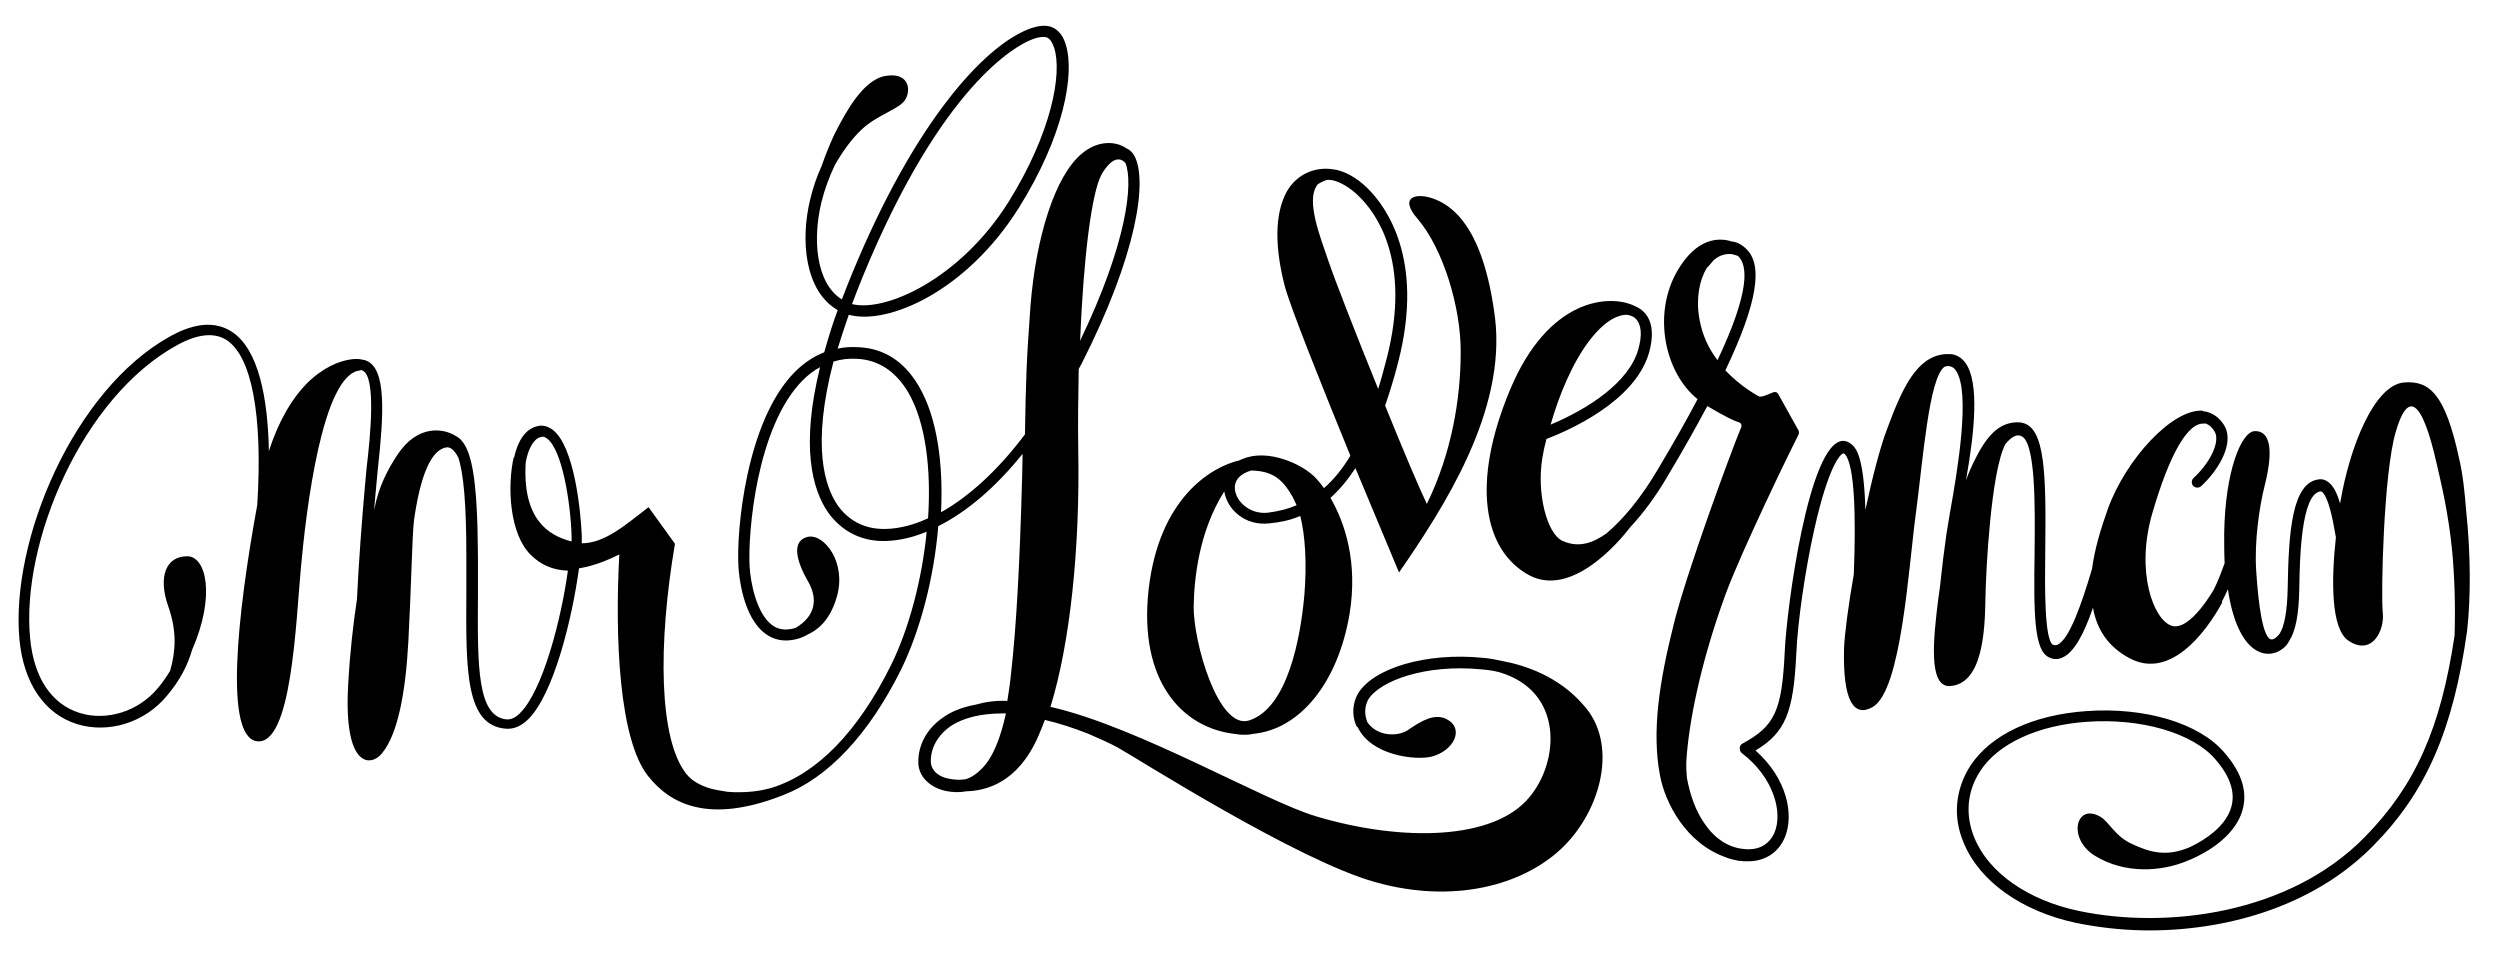
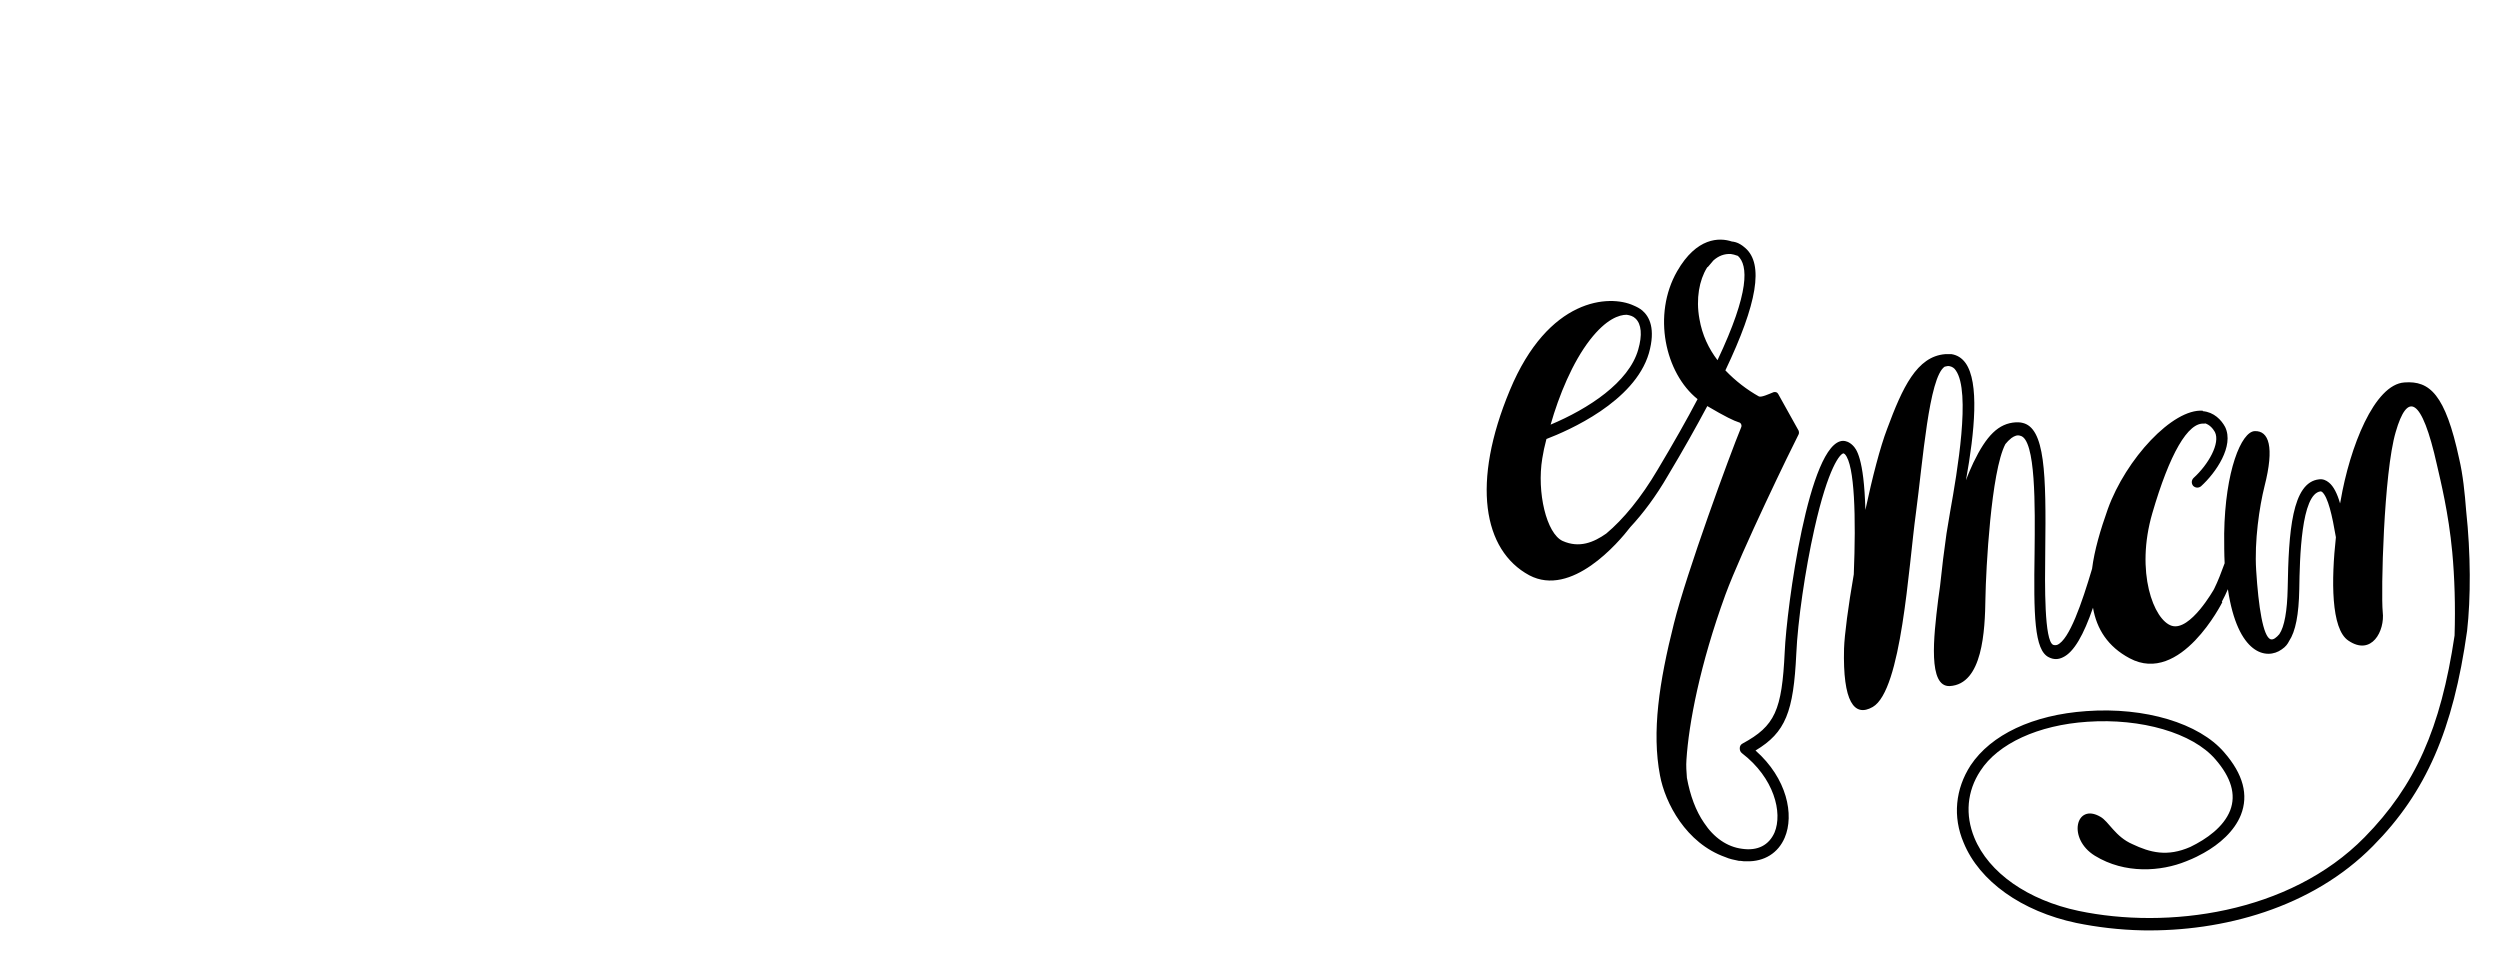
<svg xmlns="http://www.w3.org/2000/svg" version="1.1" id="Layer_1" x="0px" y="0px" viewBox="0 0 539.3 207" style="enable-background:new 0 0 539.3 207;" xml:space="preserve">
  <g>
    <path d="M370.5,77.7c-1.9-2.5-3.3-5.4-3.9-8.9c-0.8-4.4,0-8.4,1.6-11c0.1-0.1,0.1-0.2,0.2-0.2c0,0,0.1-0.1,0.1-0.1   c0.4-0.5,0.8-0.9,1.1-1.3c1.1-1,2.4-1.5,3.8-1.4c0.2,0,1,0.2,1.5,0.4c0,0,0,0,0,0C377.1,57.2,377.5,62.9,370.5,77.7 M353.4,75.4   c-2,7.1-10.8,12.8-18.9,16.2c1.8-6.3,4.7-13.4,8.5-18.3c3.5-4.5,6.3-5.4,7.9-5.4c0.7,0.1,1.4,0.3,1.9,0.8   C354.1,69.9,354.3,72.3,353.4,75.4 M532,110.2c-0.3-3.9-0.7-7.8-1.5-11.2c-3-14-6.4-16.9-11.8-16.5c-6.5,0.4-11.8,13.9-13.8,25.6   c0,0.2-0.1,0.3-0.1,0.5c-0.6-2.1-1.4-3.7-2.4-4.5c-0.6-0.5-1.3-0.8-2.1-0.7c-5.9,0.6-6.6,11.4-6.8,23.5c-0.1,4.9-0.7,8.3-1.8,9.9   c-0.6,0.7-1.3,1.3-1.9,1.1c-1.6-0.6-2.6-6.9-3.1-14.9c-0.4-6.3,0.7-13.7,1.8-18.1c2.2-8.6,0.9-12-2.1-11.9   c-2.9,0.1-6.4,8.6-6.6,22.1c0,2.3,0,4.4,0.1,6.4c-0.7,1.9-1.4,3.8-2.3,5.6l0,0c0,0-5.1,9.1-9.1,7.9c-3.9-1.2-7.9-11.6-4.2-24.3   c3.7-12.7,7.7-19.8,11.3-19.3l0-0.1c1.1,0.3,1.8,1.2,2.2,1.9c1.2,2.4-1.4,7-4.6,9.9c-0.5,0.5-0.5,1.2-0.1,1.7   c0.5,0.5,1.2,0.5,1.7,0.1c3.2-2.9,7.2-8.7,5.2-12.8c-0.8-1.5-2.4-3.2-4.8-3.4l0-0.1c-6.5-0.5-16.6,10.4-20.5,21.2   c-1.6,4.5-2.9,8.9-3.4,12.9c-2.2,7.4-4.9,15.3-7.5,16.4c-0.3,0.1-0.6,0.1-0.9,0c-1.9-0.9-1.8-12.6-1.7-20.3c0.2-16.5,0-26.6-5-27.6   c-0.4-0.1-0.9-0.1-1.3-0.1c-3.8,0.2-6.4,2.9-9.2,8.7c-0.5,1.1-1.1,2.4-1.6,3.8C426,93,427,82.5,424,78.3c-0.8-1.1-1.8-1.7-3-1.9   c-0.1,0-0.3,0-0.4,0l0,0c-0.1,0-0.2,0-0.3,0c-0.2,0-0.4,0-0.7,0c-6.1,0.5-9.2,7.2-12.5,16.1c-1.5,3.9-3.2,10.5-4.7,17.5   c-0.3-11.3-2-13.2-2.7-13.9c-0.8-0.8-1.6-1-2.1-1c-7.4,0.1-12.2,36.2-12.6,45.5c-0.6,12.7-2.1,16-9.1,19.8c-0.4,0.2-0.6,0.6-0.6,1   c0,0.4,0.1,0.8,0.5,1.1c6.9,5.3,8.8,12.8,7,17.1c-1.2,2.7-3.6,4-7,3.5c-3.2-0.4-6.1-2.4-8.2-5.6c-1.8-2.6-3-5.9-3.7-9.7   c-0.1-1.3-0.2-2.6-0.1-3.9c0.5-7.8,2.9-20.5,8.4-35.6c3.5-9.5,14.2-31.5,15.8-34.6c0.1-0.2,0.1-0.5,0-0.8l-4.4-7.9   c-0.2-0.4-0.6-0.5-1-0.4c-1,0.4-2.7,1.2-3.2,0.9c-2.5-1.4-5-3.3-7.2-5.6c6.9-14.5,8.3-22.9,4.3-26.4c-0.9-0.8-1.8-1.3-2.9-1.4   c-2.7-0.9-7.6-0.9-11.8,6.4c-5.4,9.4-2.6,22,4.4,27.6c-2.3,4.4-5.2,9.5-8.6,15.2c-3.6,6.1-7.4,10.7-11.1,13.8   c-2.7,1.9-5.8,3.2-9.4,1.6c-3.5-1.6-5.6-10.5-4.4-17.8c0.2-1.3,0.5-2.7,0.9-4.2c4.7-1.8,19-8,22.1-18.5c1.5-5.3,0.1-7.9-1.4-9.2   c-0.6-0.5-1.2-0.8-1.9-1.1l0,0c-5.2-2.4-18.4-1.7-26.7,18.3c-8.3,19.9-5.8,34.5,4.2,39.9c9.1,4.8,19.2-7,21.8-10.4   c2.7-2.9,5.5-6.6,8.1-11.1c3.3-5.5,6.1-10.5,8.5-15c3.9,2.3,5.8,3.2,6.8,3.5c0.5,0.1,0.7,0.7,0.5,1.1c-2.4,5.8-11.8,31.4-14.5,42.3   c-3.2,12.7-4.8,23.4-3,32.8c1.1,5.9,5.6,14.6,14.1,17.6c0.9,0.4,1.9,0.6,2.9,0.8c0.1,0,0.1,0,0.2,0c0,0,0,0,0,0c0,0,0,0,0.1,0   c0.5,0.1,1,0.1,1.4,0.1c3.8,0.1,6.8-1.8,8.2-5.1c2.1-4.9,0.5-12.8-6.3-18.8c6.5-3.9,8.2-8.3,8.8-20.9c0.3-6.9,1.9-18,3.9-26.9   c3-13.4,5.6-16.3,6.3-16.3c0,0,0.2,0.1,0.3,0.2c2.1,2.3,2.4,13.6,1.9,25.9c-1.2,6.9-2,13-2.1,16c-0.3,11.5,2.2,14.9,6.2,12.6   c6.2-3.6,7.7-30.1,9.3-41.8c1.5-11.2,2.8-29.3,6.2-31.6c0.4-0.1,0.8-0.2,1.1-0.1c0.5,0.1,1,0.4,1.3,0.9c3.3,4.6,0.3,22-1.2,30.4   c-0.3,1.9-0.6,3.6-0.8,4.8c-0.5,3.5-1,7.5-1.4,11.4c-0.1,1-0.3,1.9-0.4,2.9c-1,8.1-2.2,18.8,2.5,18.6c7.1-0.4,7.6-11.9,7.7-19   c0.1-6.1,1.2-27.3,4.3-33.2c0.4-0.5,0.8-0.9,1.3-1.3c0.7-0.5,1.3-0.7,1.9-0.5c3.4,0.7,3.2,15.4,3.1,25.2   c-0.2,13.4-0.1,21.1,3.1,22.6c1,0.5,2,0.5,3,0c2.4-1.1,4.5-4.9,6.5-10.7c0.8,4.6,3.2,8.4,7.9,10.9c11,5.9,20-12.1,20-12.1l-0.1-0.1   c0.5-0.9,0.9-1.8,1.3-2.7c2.1,14.2,8.4,15.3,11.6,13c0.9-0.6,1.3-1.2,1.6-1.8c1.4-2.1,2.1-5.7,2.2-11.2c0.1-6.7,0.4-20.6,4.6-21.1   c0,0,0.1,0,0.3,0.1c1.3,1.1,2.2,5.1,3,9.8c-1,9.1-1.1,19.8,2.7,22.3c5,3.4,7.9-2.1,7.4-6.2c-0.4-4.1,0.2-30,2.8-38.8   c2.5-8.7,5.6-7.7,8.9,7.1c0.8,3.5,2.5,10.3,3.3,18.8c0.5,5.4,0.7,11.6,0.5,18c-3,20.1-8.5,32.4-19.4,43.5   c-16.3,16.6-42.7,19.9-61.7,15.9c-10.9-2.3-19.4-8.2-22.5-15.8c-2-4.9-1.6-10,1.3-14.4c3.8-5.9,12.5-9.9,23.1-10.6   c11.6-0.8,22.7,2.4,27.6,8.1c3.4,3.9,4.5,7.6,3.2,11c-1.4,3.6-5.1,6.2-8.6,7.9c-5,2.2-8.7,1.2-12.5-0.6c-3.7-1.6-5.1-4.9-6.9-5.9   c-5.3-3.1-7.2,4.7-1.2,8.4c6.5,4,14.3,3.4,19.7,1.2c1.8-0.7,2.9-1.3,3.8-1.8c3.4-1.9,6.6-4.7,8-8.2c1.7-4.3,0.5-8.8-3.6-13.5   c-5.4-6.3-17.1-9.8-29.7-8.9c-11.6,0.8-20.6,5.1-25,11.7c-3.3,5.1-3.9,11.1-1.5,16.7c3.4,8.3,12.5,14.8,24.3,17.3   c4.4,0.9,9.3,1.5,14.3,1.6c17.2,0.3,36.5-4.8,49.7-18.2c11.5-11.6,17.3-25.1,20.3-46.4C533,129.1,533,119.4,532,110.2" />
-     <path d="M273.8,112.9c2.1-0.2,4.4-0.6,6.7-1.6c1.1,4.4,1.4,10.4,0.9,16.8c-0.8,9.4-3.6,24.6-11.9,27.3c-6.7,2.2-12.1-17-12-24.6   c0.1-5.9,1.1-16.1,6.6-24.8C264.7,109.9,268.6,113.5,273.8,112.9 M278.8,107.1c0.3,0.6,0.6,1.2,0.9,1.9c-1.9,0.8-3.9,1.3-6.2,1.6   c-3.8,0.4-6.8-2.3-7.1-5c-0.2-2,1.1-3.4,3.5-4.1C274.7,101.6,276.7,103.5,278.8,107.1 M299.2,77.1c-0.6,2.3-1.2,4.6-1.9,6.8   c-4.7-11.6-9.4-23.6-10.8-27.8c-1.7-5-4.8-12.8-2.4-16.1c0-0.1,0.1-0.1,0.1-0.2c0.6-0.4,1.2-0.7,1.8-0.9c0.2-0.1,0.4-0.1,0.7-0.1   c1.5,0,4.1,1.2,6.5,3.6C296.8,45.9,304.5,56.2,299.2,77.1 M266.2,158.3c0.7,0.1,1.3,0.2,2,0.2c0.2,0,0.4,0,0.7,0   c0.5,0,1-0.1,1.5-0.2c10.1-1,18.2-11.1,20.7-25.7c1.9-11.3-1-19.9-4.1-25.2c1.8-1.6,3.6-3.7,5.4-6.4c5.1,12.2,9.4,22.5,9.4,22.5   c9.5-13.8,23.2-34.7,20.7-55c-2.5-19.6-9.2-24-12.9-25.5c-4-1.6-8-0.6-3.8,4.2c5.5,6.4,9.4,19.2,9.3,28.9c0,9.7-1.9,21.6-7.3,32.6   c-1.6-3.3-5.2-11.8-9-21.2c1-2.9,2-6.1,2.9-9.7c5.6-22.1-2.8-33.3-6.6-37.1c-2.5-2.5-5.4-4-7.7-4.2c-3.4-0.5-7.5,0.8-9.8,4.8   c-2.7,4.9-2.6,12.2-0.4,20.6c1.4,5,8.1,21.7,14.1,36.4c-1.6,2.7-3.5,5.1-5.7,7c-0.6-0.8-1.1-1.5-1.7-2.1   c-2.8-3.1-10.5-6.5-15.8-4.2c-0.3,0.1-0.5,0.2-0.7,0.3c-6.1,1.4-17.3,8.1-19.6,27.7C245.5,147.1,255.2,157,266.2,158.3" />
-     <path d="M200.8,164.4c-0.1-3,1.5-5.8,4.2-7.7c2.8-1.9,6.7-2.8,11.3-2.8c0.2,0,0.5,0,0.7,0c-1.2,5.5-2.9,9.7-5.3,12   c-1.3,1.3-2.4,1.9-3.4,2.2c-1.2,0.2-2.4,0.1-3.5-0.1C202.4,167.6,200.9,166.2,200.8,164.4 M233,73.5c0.7-17.2,2.4-32,4.7-36   c2.1-3.5,3.9-3.7,5.1-2.3C244.5,39.5,243.1,52.5,233,73.5 M191.2,114.1c-2.5,0.1-7.2-0.4-10.5-5.1c-2.7-3.9-5.7-12.7-0.9-31   c1.6-0.5,3.3-0.7,5-0.6c4.7,0.2,8.4,2.7,11.1,7.2c3.8,6.5,5,16.6,4.3,27.2C197.2,113.2,194.2,114,191.2,114.1 M116.6,94.3   c0.1,0,0.3-0.1,0.4-0.1c0.3,0,0.6,0.1,1,0.4c3.3,2.4,5.1,14,5.3,21c0,0.4,0,0.8,0,1.2c-5.2-1.3-10.6-5-9.9-17   C113.9,96.8,115.2,94.6,116.6,94.3 M186.1,59.7c17.1-41.6,33.3-49.9,36.3-51.1c2.2-0.9,3.2-0.6,3.5-0.5c0.6,0.3,1.1,1,1.5,2.2   c1.8,5.6-0.6,18.4-9.8,33.2c-10.4,16.6-26.5,23.9-33.8,22.1C184.5,63.7,185.3,61.7,186.1,59.7 M324.1,142.6   c-1.4-0.3-2.8-0.6-4.3-0.7c-12.1-1.2-23.6,2.2-26.9,7.8c-1.1,2-1.3,4.4-0.4,6.7c0.1,0.2,0.2,0.4,0.4,0.5c2.9,6.1,12.5,7.2,16,6.3   c4.8-1.3,7.1-6.1,3.1-8.1c-2.5-1.2-5.1,0.2-8.3,2.4c-2.1,1.4-6.6,1.5-8.8-1.8c0,0,0,0,0-0.1c-0.6-1.6-0.5-3.2,0.2-4.6   c2.4-4.1,12.4-7.8,24.5-6.6c1.3,0.1,2.6,0.3,3.8,0.6c14,4.1,13,19.3,6.5,27c-7.6,9.2-27.2,9.7-46,4.1c-11.1-3.3-38-19.1-56.8-23.5   c-0.2,0-0.3-0.1-0.5-0.1c4.2-13.6,6.4-34,6-55.6c-0.1-5.7,0-11.6,0.1-17.3c0.2-0.4,0.4-0.7,0.6-1.1c12-23.6,14.3-39.6,11.4-44.9   c-0.5-0.9-1.2-1.4-1.7-1.6c-2.3-1.6-6.2-1.8-9.7,1.2c-5.7,4.8-9.8,17.8-11,32.7c-0.9,12.3-1,16.1-1.2,27.8   c-5.7,7.6-12,13.4-18.1,16.8c0.5-10.4-0.8-20.4-4.8-27.2c-3.1-5.3-7.5-8.2-13.1-8.4c-1.5-0.1-3,0-4.4,0.3c0.7-2.3,1.5-4.7,2.4-7.3   c8.3,2.3,25.3-4.9,36.7-23.1c9.7-15.5,12.1-28.9,10.1-35.2c-0.7-2.4-2-3.3-2.9-3.7c-1.3-0.6-3.2-0.4-5.4,0.5   c-9.3,3.8-24.1,19.5-37.7,52.4c-0.8,2-1.6,3.9-2.3,5.8c-5.7-3.6-6.3-13.2-4.4-21c0.7-2.8,1.7-5.5,2.9-8c1.6-2.8,3.5-5.5,5.6-7.5   c3.6-3.5,8.5-4.5,9.7-6.8c1.2-2.3,0.4-5.8-4.5-4.9c-4.9,0.9-8.7,8.4-10.2,11.2c-0.9,1.6-2.4,5.1-3.5,8.3c-1,2.2-1.8,4.5-2.4,7   c-2.2,8.9-1.2,19.9,5.9,24c-1.2,3.2-2.1,6.3-2.9,9.1c-2.3,0.9-4.4,2.3-6.3,4.2c-10.6,10.6-12.7,34.6-12.2,42.1   c0.1,1.8,0.9,10.8,5.8,14.4c1.9,1.4,4.1,1.8,6.6,1.2c0.9-0.2,1.8-0.6,2.5-1c2-0.9,4.8-2.9,6.3-8.1c2.2-7.4-2.7-13.7-6.2-13   c-3.6,0.8-2.6,5.1,0,9.6c2.2,3.8,1.6,7.5-2.6,10c-0.2,0.1-0.4,0.1-0.6,0.2c-1.8,0.4-3.3,0.2-4.6-0.8c-3.3-2.5-4.6-9.1-4.8-12.6   c-0.4-7.2,1.5-30.2,11.5-40.2c1.2-1.2,2.4-2.1,3.7-2.8c-4.2,17.1-1.7,26.3,1.7,31.3c3,4.2,7.4,6.4,12.6,6.2c2.9-0.1,5.8-0.8,8.7-2   c-1,10.3-3.8,20.8-7.6,28.6c-7.2,14.6-16.1,23.6-25.7,26.6l0,0c0,0-2.9,1-7.1,1c-0.8,0-1.6,0-2.6-0.1c-1.3-0.2-2.6-0.4-4-0.8   c-1.8-0.6-3.6-1.5-4.8-3c-6-7.4-6.2-28-2.5-49.7l-5.7-7.9c-4.8,3.7-9.4,7.8-14.4,7.8c0-0.6,0-1.1,0-1.6c-0.2-5.2-1.6-19.4-6.3-22.9   c-1.1-0.8-2.3-1.1-3.5-0.7c-2.3,0.6-4,3-4.8,6.7l-0.1,0c-1.4,6.3-0.9,16.5,3.7,21c2.1,2.1,4.7,3.3,8,3.4   c-1.4,10.3-5.4,26-10.4,30.8c-0.9,0.9-1.8,1.3-2.7,1.3c-6.5-0.5-6.4-11.5-6.3-26.8c0-2.6,0-5.4,0-8.3c-0.1-17-1.3-24.2-4.7-26   c-2.8-1.8-8.3-2.5-12.6,3.9c-2.2,3.3-4.1,7-5,11.6c0,0.1-0.1,0.3-0.1,0.4c0.2-1.9,0.3-3.8,0.5-5.6c0.1-0.9,0.2-2,0.3-3.2   c1.3-11.8,1.9-21.7-2.5-23.4l0,0c-0.2-0.1-0.5-0.2-0.8-0.2c-0.7-0.2-1.5-0.2-2.3-0.1c-2.7,0.3-6.3,1.8-9.8,5.3   c-3,3.1-5.9,7.7-8.1,14.5c-0.2-11.3-2.2-22.1-8.1-25.8c-3.5-2.2-7.8-1.9-13.1,1C15.9,84,2.2,116.6,4.2,138   c0.9,9.4,5.4,16,12.4,18.2c6.8,2.1,14.6-0.3,19.4-6.1c2.8-3.3,4.5-6.6,5.4-9.8c5.2-11.9,3-20.2-0.9-20.3c-4.6-0.1-6.5,4.3-4.2,10.8   c1.9,5.4,1.6,9.7,0.4,13.9c-0.7,1.2-1.6,2.5-2.7,3.8c-4.2,5-11,7.1-16.8,5.3c-6.1-1.9-9.9-7.6-10.7-16.1   c-2-20.6,11.2-52.1,31.8-63.3c4.4-2.4,7.9-2.7,10.5-1.1c5.5,3.5,7.9,16.2,6.7,35.6c-4.4,24-7.1,50-0.1,51c7.5,1,8.4-25.3,9.5-37.3   c1.1-12.2,4.6-42.2,12.9-42.7l0-0.1c0.1,0,0.2,0,0.3,0.1c3.2,1,1.7,15,1,20.9c-0.1,1.2-0.2,2.3-0.3,3.2c-0.7,7.8-1.4,16.9-1.8,25.3   c-0.8,5.3-1.5,11.3-1.9,18.5c-1,18.1,5,17.6,7.3,14.7c3.4-4.1,5.1-13,5.7-24.3c0.6-11.1,0.8-22.5,1.2-25.9   c1.3-9.3,3.6-15.4,7.1-15.8c1.4-0.1,2.4,2.1,2.4,2.1l0-0.1c1.2,3.4,1.8,10.2,1.8,21.3c0,2.9,0,5.6,0,8.2   c-0.1,16.6-0.2,28.6,8.6,29.2c1.6,0.1,3.1-0.5,4.6-1.9c5.7-5.4,9.7-22.3,11.1-32.7c2.5-0.4,5.3-1.3,8.7-3c-1,18.2,0,40,6.2,47.8   c4.8,6.1,13.1,10.3,28.7,4.3c0.2-0.1,0.3-0.1,0.5-0.2c0,0,0,0,0,0c9.6-3.7,18.4-13,25.4-27.1c4.1-8.4,7.1-19.8,8-30.9   c6.2-3.1,12.4-8.4,18.2-15.6c0,1.4-0.1,3-0.1,4.7c-0.5,19.3-1.3,33.1-2.4,42.7c-0.2,2.1-0.5,4-0.8,5.9c-2.6-0.1-4.7,0.2-6.8,0.8   c-3.3,0.6-5.6,1.7-7.1,2.8c-3.5,2.4-5.4,6-5.3,9.8c0.1,2.9,2.4,5.2,5.8,6c1.4,0.3,2.9,0.4,4.5,0.1c4.3-0.1,11.1-1.8,15.5-11.7   c0.5-1.1,1-2.4,1.5-3.7c3,0.7,6.1,1.7,9.4,3c2.3,1,4.8,2.1,6.4,3c3.8,2.1,38.8,24.4,55.5,29c16.7,4.7,31.7,0.8,40.3-7.4   c8.5-8.2,12.2-22.6,4.5-30.9C336.2,145.9,329,143.5,324.1,142.6" />
  </g>
</svg>